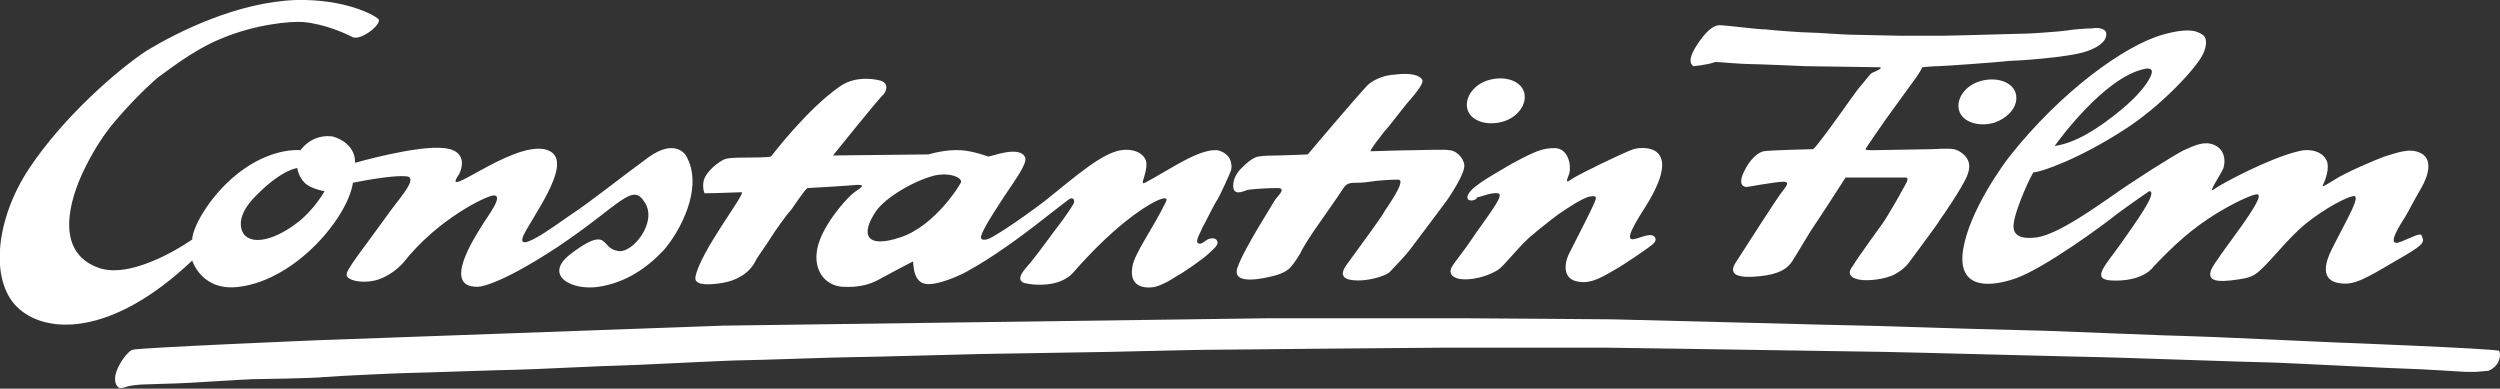
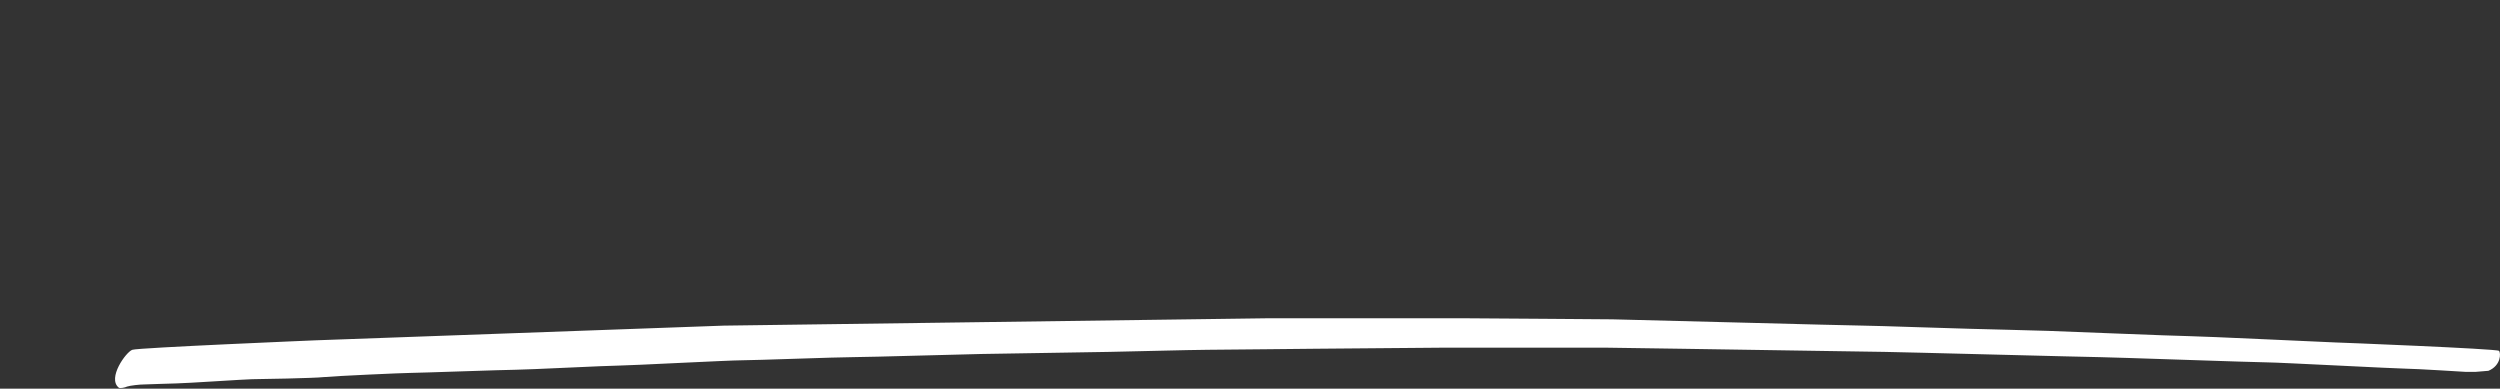
<svg xmlns="http://www.w3.org/2000/svg" version="1.1" id="Ebene_1" x="0px" y="0px" viewBox="0 0 238 37" style="enable-background:new 0 0 238 37;" xml:space="preserve">
  <rect x="0" y="0" width="238" height="37" fill="#333333" stroke="none" />
  <style type="text/css">
	.st0{fill:#FFFFFF;}
</style>
  <path id="Linie" class="st0" d="M11.3,36.9c-1.1-0.9,0.7-3.4,1.3-3.6S30,32.4,30,32.4l38.9-1.4l51.7-0.7c0,0,8.5,0,9.2,0  c0.7,0,8.2,0,9.8,0s13.3,0.1,13.9,0.1c0.6,0,22.9,0.6,23.9,0.6c1,0,9.5,0.3,10.1,0.3s7.2,0.2,7.5,0.2c0.3,0,12.4,0.5,13.4,0.5  s13.7,0.6,13.9,0.6c0.2,0,15.4,0.6,15.6,0.8c0.2,0.2,0.2,1.4-1,1.9l-1.2,0.1h-1c0,0-4.8-0.3-5.6-0.3c-0.8,0-12.2-0.6-13.2-0.6  c-1,0-15.2-0.5-16-0.5s-19.7-0.5-20.5-0.5s-12.4-0.2-13-0.2c-0.7,0-12.2-0.2-13.4-0.2c-1.1,0-15.1,0-15.8,0  c-0.6,0-11.1,0.1-11.9,0.1c-0.8,0-8.9,0.1-10.3,0.1c-1.4,0-8.8,0.2-9.4,0.2c-0.6,0-11.5,0.2-12.2,0.2c-0.6,0-10.8,0.3-12.2,0.3  s-9.4,0.3-10.6,0.3S59.9,34.8,59,34.8c-1,0-8.9,0.4-9.9,0.4c-0.9,0-9.3,0.3-10,0.3c-0.7,0-7.3,0.3-8.3,0.4C30,36,24.6,36.1,24,36.1  c-0.5,0-6.5,0.4-7.2,0.4c-0.6,0-2.7,0.1-3.1,0.1s-1.3,0.1-1.6,0.2C11.9,36.9,11.4,37,11.3,36.9" />
-   <path id="Constantin_Film" class="st0" d="M65.3,14.8c0,0-1-1.7-3.6,0.2c-2.6,1.9-5.6,4.3-7.3,5.4c-1.6,1.1-6,4.4-4.3,1.5  c1.7-2.9,4.6-7.1,1.7-7.7c-3.3-0.6-10,5.1-8.1,2.4c0,0,1.2-2.2-1.4-2.5c-2.6-0.3-8.5,1.4-8.5,1.4s0.2-1.8-2.1-2.5  c0,0-1.8-0.4-3.1,1.3c0,0-2.4-0.3-5.4,1.8c-3,2.1-4.9,5.5-4.9,6.7c0,0-5.5,3.9-8.9,2.7c-3.4-1.2-3.3-4.7-1.9-8.2  c0,0,1.2-3.1,3.4-5.7s4.1-4.2,4.1-4.2c0.6-0.4,3.3-2.6,6-3.7c3.3-1.4,6.7-1.7,7.9-1.6c2.1,0.2,4,1.1,4.6,1.4C34.3,4,36.5,2.2,36,1.8  c-0.4-0.4-3.2-1.9-7.8-1.8c-5.6,0.2-11.2,3-14.2,4.8C11.1,6.7,6,11.2,2.8,16S-1,26.6,1.6,29.2c2.6,2.6,8.9,3,16.7-4.4  c0,0,0.9,3,4.5,2.5c5.4-0.7,10.3-6.6,10.8-9.9c0,0,3.8-0.8,5.2-0.6c0.9,0.2-0.6,1.9-1.5,3.1c-2.8,3.9-4.4,5.8-4.3,6.3  c0.1,0.5,1.4,0.8,2.7,0.5c0.9-0.2,2-0.9,2.7-1.7c3.3-4.2,8-6.4,8.6-6.4c1,0-0.6,2-1.2,3c-0.6,1-3.7,5.7-0.4,5.7c0,0,1.6,0.2,7.7-3.8  c6.1-4.1,7.1-6.2,8.3-4.2c1.2,1.9-1.2,4.8-2.5,4.6c-0.8-0.1-1.1-0.6-1.2-0.7c-0.4-0.4-0.8-1-3.4,1c-2.6,2,0.1,3.5,2.7,3.1  c2.6-0.4,4.6-1.8,6.2-3.5C64.6,22.2,67.1,17.9,65.3,14.8z M28.3,21.2c-1.8,1.4-4,2.2-5,1.2c0,0-1.4-1.4,1.2-3.9  c2.4-2.4,3.8-2.5,3.8-2.5s0.1,0.8,0.7,1.4c0.6,0.6,1.9,0.8,1.9,0.8S29.9,20,28.3,21.2 M228.6,23c-1.7,0.7,0.1-1.9,0.4-2.4  c0.3-0.5,0.8-1.5,1.5-2.7s1.1-2.7,0-3.3c-1.1-0.6-2.4,0-3.5,0.3c-0.8,0.3-3.7,1.5-4.9,2.3c-1.1,0.7-1,0.5-1,0.5  c0.3-0.6,0.7-1.7,0.4-2.4c-0.4-0.9-1.6-1.2-2.7-0.9c-2.9,0.7-7.5,3.2-8,3.6c-0.8,0.6,0.8-1.6,0.9-2.1c0.2-0.8,0-1.7-0.9-2.1  s-1.8,0-2.9,0.5c-1,0.5-4.8,2.9-6.9,4.4c-1.2,0.8-5,3.6-7.1,3.9c-0.8,0.1-2.4,0.2-2.2-1.3c0.2-1.6,1.8-4.9,1.9-4.9  c0.7,0,4.4-1.3,8.7-4.1c3.3-2.1,6.7-5.7,7.4-7.1c0.4-0.8,0.4-1.5,0.1-1.8c-0.4-0.3-1.1-0.9-3.9-0.1c-3.6,1-9.7,5.4-14.6,11.6  c-0.7,0.9-3.8,5.2-4.4,8.8c-0.6,3.6,2.1,3.8,5,2.8c2.8-1,8.5-5.2,9.6-6.1c1.2-0.9,3.1-2.2,3.1-2.2c0.9,0-1.3,3-2.7,5  s-2.9,3.4-0.9,3.5c2,0.1,3.4-0.5,4-1.3c0.4-0.4,2.2-2.4,4.4-4c2.2-1.6,4.7-2.8,5.4-2.9c1.4-0.2-3.9,6.1-4.3,7.2  c-0.4,1.1,0.6,1.2,2.6,0.9c0.5-0.1,1.3-0.1,2.1-0.9c1.2-1.1,2.7-3.1,4.3-4.4c2-1.6,3.9-2.5,4.4-2.6c1.1-0.4-0.5,2.2-1.9,5  c-1.4,2.8,0,3.3,1.3,3.3s2.9-1.1,5-2.3c2.1-1.2,2.6-1.6,2.3-2.1C230.5,22.1,230.3,22.3,228.6,23z M195.6,13.9  c0.5-0.7,4.7-6.4,8.4-7.3c0.7-0.2,1,0,0.8,0.5c0,0-0.3,1.2-2.8,3.3C199.7,12.3,197.6,13.6,195.6,13.9  C195.5,14,195.6,13.9,195.6,13.9 M145.1,8.8c-0.3-1.1-1.8-1.6-3.3-1.2c-1.5,0.4-2.4,1.7-2.1,2.8c0.3,1.1,1.8,1.6,3.3,1.2  C144.5,11.2,145.4,9.9,145.1,8.8 M191.9,8.9c-0.3-1.1-1.8-1.6-3.3-1.2c-1.5,0.4-2.4,1.7-2.1,2.8c0.3,1.1,1.8,1.6,3.3,1.2  C191.3,11.2,192.2,10,191.9,8.9 M161.2,6.3c-0.4-0.3-0.4-0.9,0.4-2.1c0.8-1.2,1.5-1.8,2.1-1.8c0.6,0,3.6,0.4,4.4,0.4  c0.8,0.1,3.6,0.3,4.2,0.3c0.6,0,3.3,0.2,3.8,0.2c0.5,0,4.1,0.1,4.7,0.1c0.5,0,3.7,0,4.3,0c0.6,0,3.9-0.1,4-0.1  c0.1,0,3.4-0.1,3.8-0.1s3.3-0.2,3.9-0.3c0.5-0.1,1.9-0.2,2.4-0.2c0.5-0.1,1.2,0,1.3,0.4c0.1,0.4-0.1,1.2-1.9,1.8  c-1.8,0.6-6.8,0.9-7.4,0.9c-0.6,0.1-6.2,0.5-6.7,0.5s-1.5,0.1-1.5,0.1s-0.1,0.3-0.6,1c-0.5,0.7-2.7,3.7-2.9,4  c-0.2,0.3-1.9,2.7-1.9,2.8c0,0.1,0.3,0.1,0.6,0.1c0.4,0,5.8-0.1,5.8-0.1s1.5-0.1,2,0s1,0.5,1.2,0.8c0.2,0.3,0.5,0.8,0,1.9  c-0.5,1.1-2.2,3.6-2.5,4c-0.2,0.4-2.1,2.9-2.6,3.6c-0.5,0.7-0.8,1.1-1.7,1.6c-0.9,0.5-2.7,0.7-3.5,0.5c-0.9-0.2-1-0.7-0.5-1.3  c0.4-0.7,2.3-3.3,2.8-4c0.5-0.7,1.7-2.8,1.9-3.2c0.2-0.4,0.8-1.2,0.3-1.2c-0.5,0-5.7,0-5.7,0s-2.7,4.2-3,4.6s-1.7,2.8-2.1,3.4  c-0.4,0.6-1.1,1.2-3.1,1.4c-2,0.2-3.1-0.1-2.2-1.4c0.9-1.4,4.1-6.4,4.4-6.7c0.2-0.3,0.8-0.9,0.1-0.9c-0.8,0-3.4,0.5-3.5,0.5  c-0.2,0-0.9-0.1-0.3-1.4c0.6-1.3,1.4-1.9,1.9-2s4.5-0.2,4.7-0.2c0.2,0,2.9-3.8,2.9-3.8s1.4-2,1.7-2.3c0.3-0.3,0.8-1.1,1.1-1.2  c0.3-0.1,1.1-0.5,0.6-0.5s-7-0.1-7-0.1s-4.5-0.2-5.3-0.2c-0.8,0-3-0.2-3.3-0.2C162.5,6.2,161.2,6.3,161.2,6.3 M139.7,18.7  c0.2-0.8,1.8-1.7,4.2-3.1c2.4-1.3,3-1.5,4.2-1.5c1.2,0.1,1.5,1.6,1.3,2.4c-0.3,0.8-0.4,1,0.3,0.5c0.8-0.5,4.7-2.4,5.8-2.8  c1.1-0.3,4.8-0.4,1.2,5.4c-3.7,5.7,0.4,1.7,0.9,3.1c0,0,0.1,0.2-0.2,0.5c-0.3,0.3-2.8,2-3.7,2.5c-0.9,0.5-2.2,1.4-3.5,1.1  c-1.3-0.2-1.4-1.5-0.8-2.7c0.6-1.2,2-3.9,2.3-4.6c0.3-0.7,0.4-0.9-0.3-0.8c-0.7,0.1-2.3,1.2-2.9,1.6c-0.3,0.2-1.6,1.2-2.9,2.3  c-1.3,1.2-2.4,2.7-3,3.1c-1.5,0.9-3.4,1.1-4.1,0.7c0,0-0.5-0.2-0.4-0.7c0.1-0.5,0.8-1.1,2.4-3.5c1.7-2.4,2.7-3.7,2.1-3.8  c-0.6-0.1-1.5,0.3-2,0.4C140.6,19.1,139.6,19.3,139.7,18.7 M124.5,14.7c0,0,4.3-5.1,5.7-6.6c0,0,0.9-0.9,2.6-1  c1.6-0.2,2.4,0.1,2.6,0.5c0.2,0.4-1,1.7-1.5,2.3c-0.5,0.6-1.7,2.2-2.1,2.6c-0.3,0.4-1.5,1.9-1.3,1.9c0.1,0,3.1-0.1,4-0.1  c0.9,0,3-0.1,3.5,0c0.5,0,1.3,0.6,1.4,1.4c0.1,0.8-1.4,3-1.6,3.3c-0.2,0.3-3.3,4.4-3.6,4.8c-0.2,0.3-1.5,1.7-1.9,2.1  c-0.3,0.3-1.7,0.8-3,0.8c-1.3,0-1.9-0.4-1.1-1.5c0.8-1.1,3.3-4.5,3.5-4.9c0.2-0.4,2.3-3.2,1.4-3.2c-0.9,0-2.1,0.1-2.7,0.2  c-0.6,0.1-1.1,0.1-1.4,0.1c-0.3,0-0.8,0-1.1,0.5c-0.3,0.5-2.7,3.9-2.9,4.2c-0.2,0.3-1,1.5-1.2,2c-0.3,0.5-0.5,0.8-0.9,1.3  c-0.4,0.5-1.3,0.8-1.8,0.9c-0.4,0.1-3.9,1-3.3-0.8c0.6-1.8,3.4-6.1,3.6-6.5c0.3-0.4,1.1-1.1,0.2-1.1c-0.9,0-2.6,0.1-2.9,0.2  c-0.3,0.1-1.3,0.6-1.3-0.4c0-1,0.7-1.6,0.9-1.8c0.2-0.2,0.9-0.9,1.5-1c0.6-0.1,1.6-0.1,1.9-0.1C122.2,14.8,124.5,14.7,124.5,14.7   M115.9,19c0.3-0.5,1.2-2.5,1.3-2.8c0.1-0.4,0-0.9-0.2-1.2c-0.2-0.3-0.6-0.6-1.1-0.7c-0.3,0-1-0.1-2.8,0.8c-1.2,0.6-3.3,1.9-4.1,2.3  c-0.2,0.1-0.2,0-0.2,0c-0.1-0.1,0.5-1.3,0.3-2.1c-0.2-0.6-1-1.2-2.4-1c-1.8,0.3-4.2,2.4-6.7,4.4c-0.3,0.3-4.2,3.2-5.8,4  c-0.2,0.1-0.9,0.3-0.8-0.2c0.2-0.8,1.5-2.7,2.2-3.8c1-1.5,2.2-3.1,2-3.7c-0.5-1.2-3.2-0.1-3.5-0.1c-0.1,0-1.3-0.5-2.6-0.6  c-1.5-0.1-3.1,0.4-3.1,0.4l-9.1,0.1c0,0,4.5-5.6,4.8-5.8c0.2-0.2,0.6-1-0.2-1.3c-0.3-0.1-2.3-0.6-3.9,0.5c-3.1,2.1-6.6,6.7-6.6,6.7  C73.1,15,71.4,15,71.1,15s-1.5,0-1.9,0.1c-0.3,0-1.6,0.8-2.1,1.8c-0.3,0.6-0.1,1.5,0,1.5c1.1,0,3.1-0.1,3.5-0.1c0.5,0-4,5.7-4.4,8.1  c-0.1,0.8,1.3,0.7,2.1,0.6c2.9-0.3,3.6-2.1,3.7-2.3c0.1-0.2,1.1-1.6,1.4-2.1c0.3-0.5,1.5-2.2,1.9-2.6c0.3-0.4,1.4-2.1,1.6-2.1  c0.2,0,3.6-0.2,4.7-0.3c1,0,0.2,0.3-0.5,0.9c-0.7,0.6-2.9,3.1-3.3,5.2c-0.4,2.1,0.8,3.5,2.4,3.6c1.7,0.1,2.7-0.3,3.3-0.6  c0.4-0.2,2.2-1.2,3.4-1.8c0.1-0.1-0.1,1.8,1.1,2.1c1.1,0.3,3.7-0.9,4.3-1.3c2.2-1.2,4.9-3.2,6.2-4.2c1.7-1.3,3.3-2.6,3.4-2.6  c0.4-0.1,0.4,0.3,0.3,0.5c-0.1,0.2-0.9,1.4-1.3,1.9c-0.4,0.5-2.2,3-2.8,3.7c-0.6,0.7-1.4,1.5-0.7,1.9c0.1,0.1,3.4,0.8,4.9-1.1  c1.5-1.7,3.1-3.3,4.7-4.6c2.6-2.1,4.4-2.8,4-2c-1.2,2.5-3,4.9-3.2,6.2c-0.4,2.3,1.8,2,2.2,1.9c0.7-0.2,1.4-0.6,2-1  c0.6-0.3,2.6-1.7,3-2.1c0.4-0.4,1-0.8,0.9-1.2c-0.1-0.4-0.7-0.4-1.1-0.1c-0.4,0.3-0.6,0.4-0.8,0.2c-0.2-0.2,0.4-1.2,0.5-1.5  C114.7,21.3,115.6,19.4,115.9,19z M85.7,22.6c-3.3,1.1-3.8-0.3-2.3-2.5c0.9-1.3,3.6-2.9,5.6-3.4c1.5-0.3,2.5,0.2,2.5,0.6  C91.6,17.3,89.1,21.5,85.7,22.6" />
</svg>